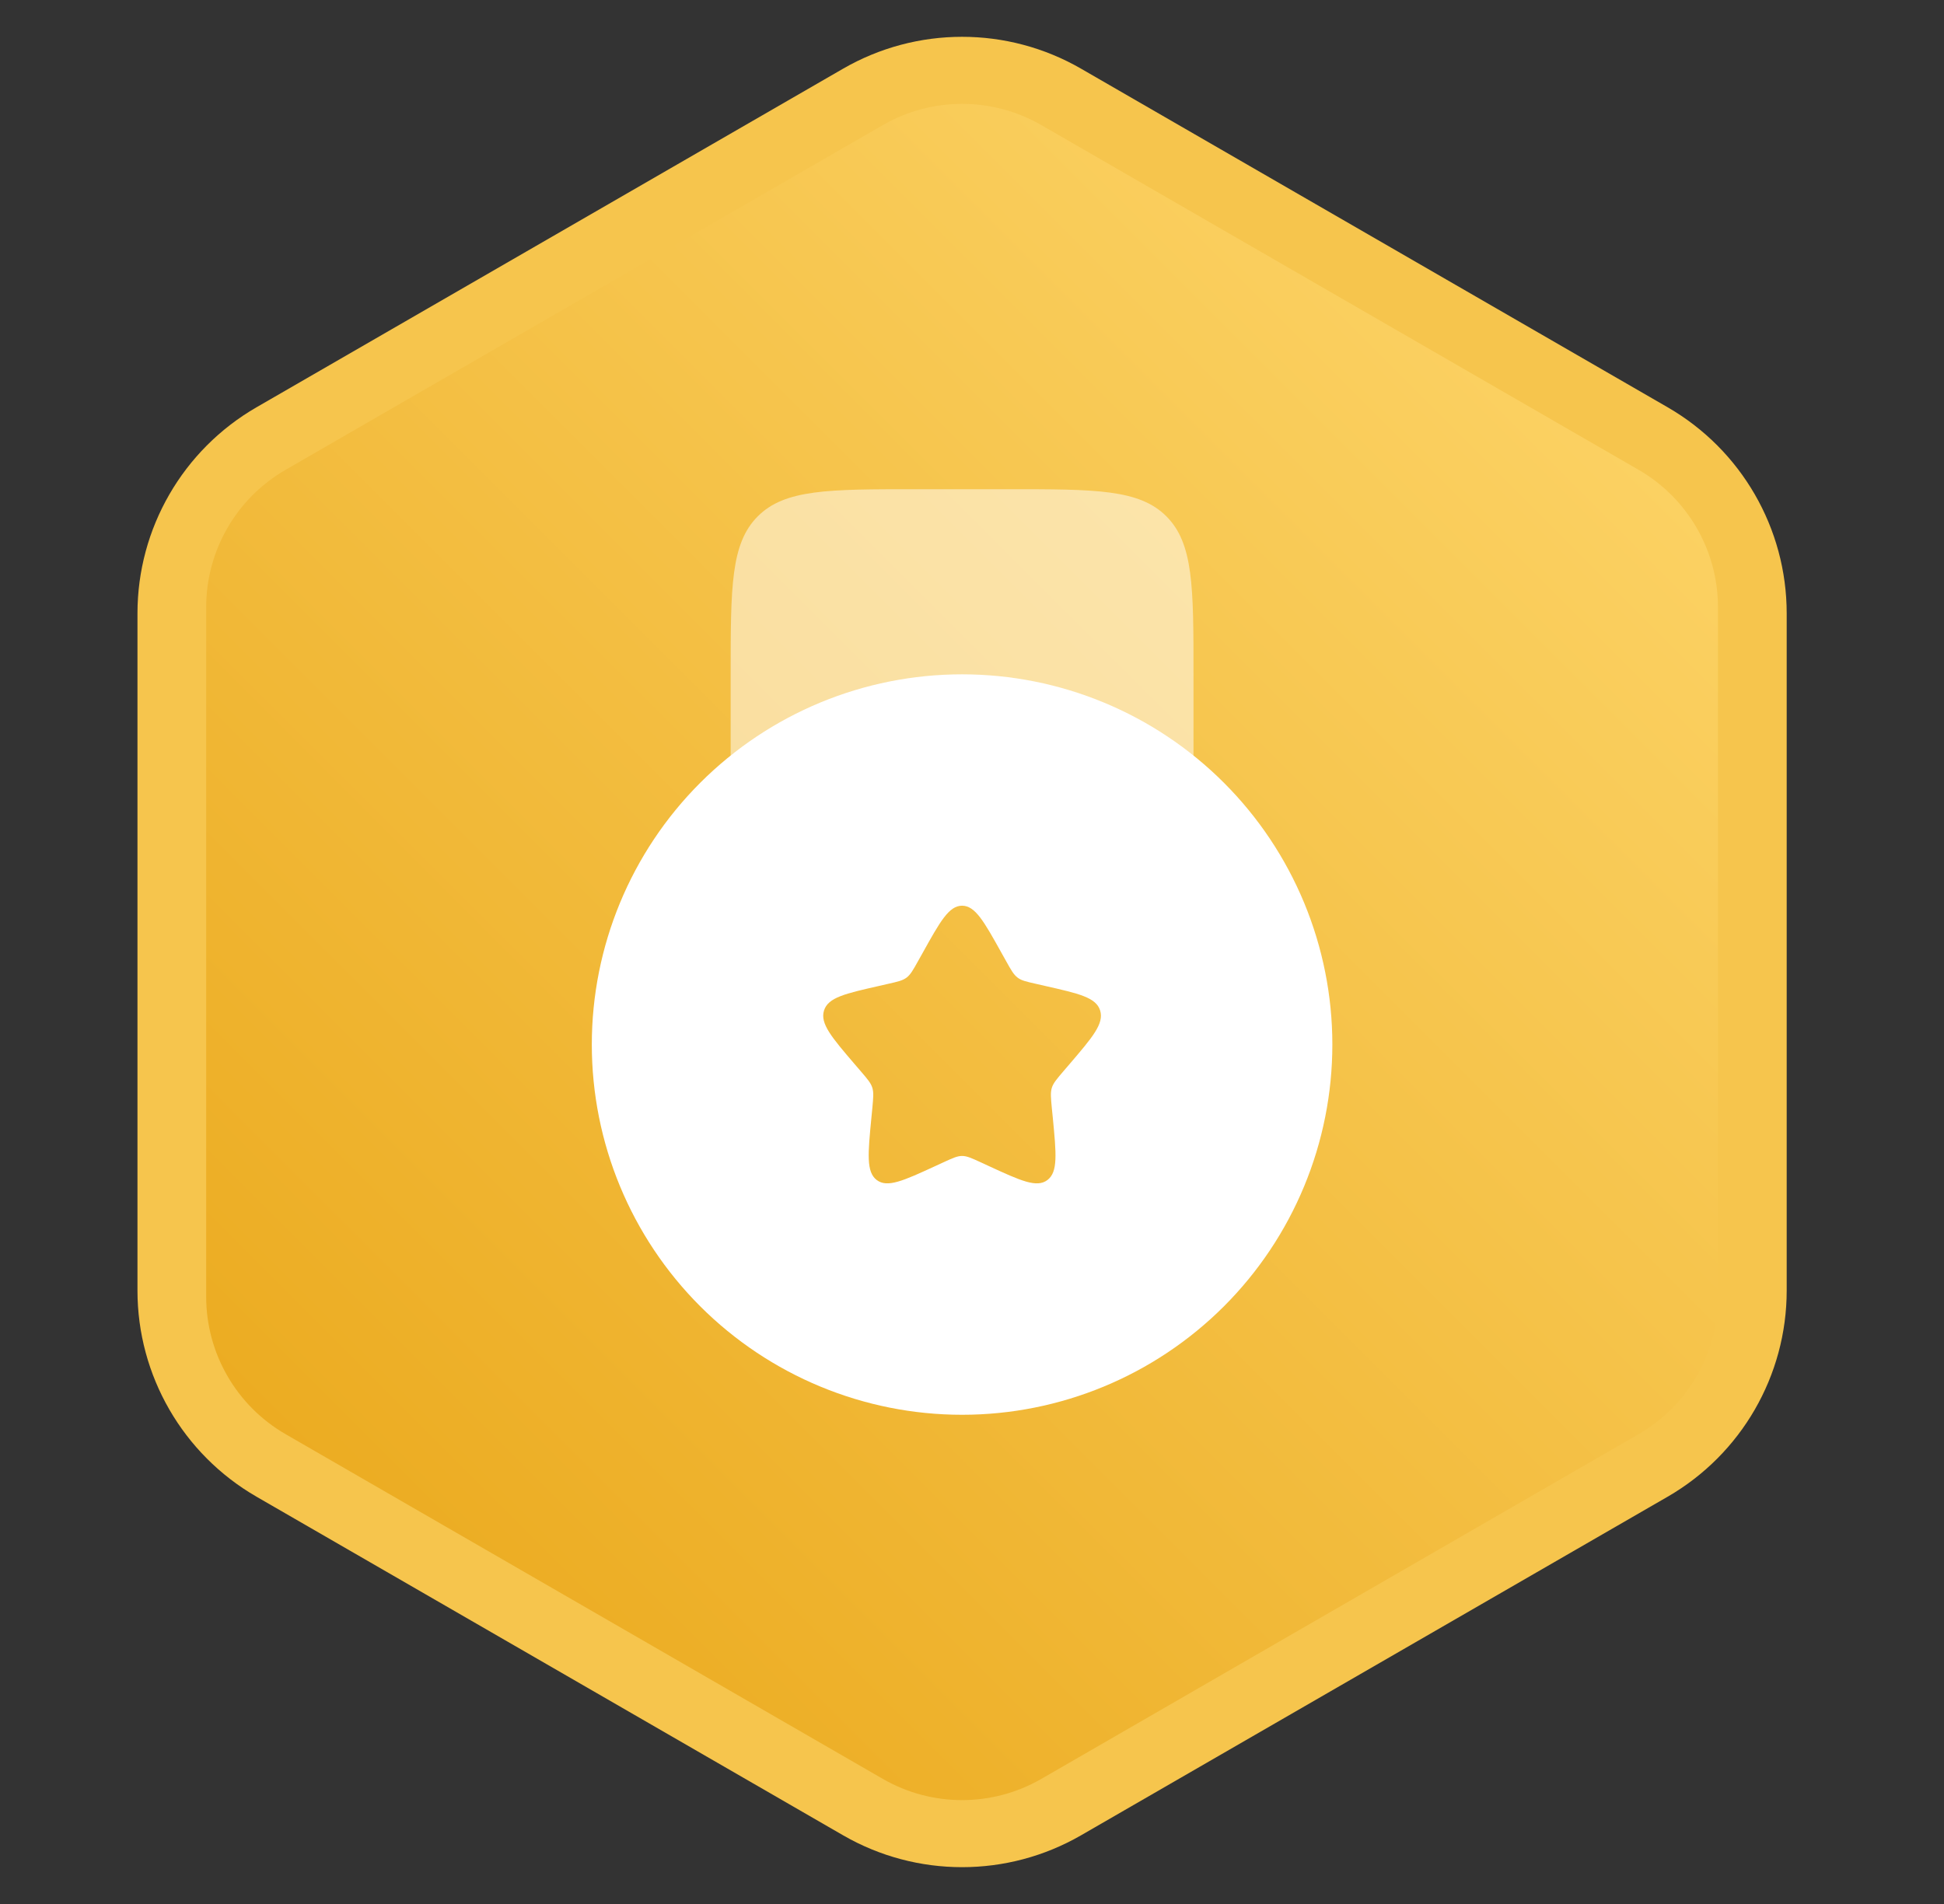
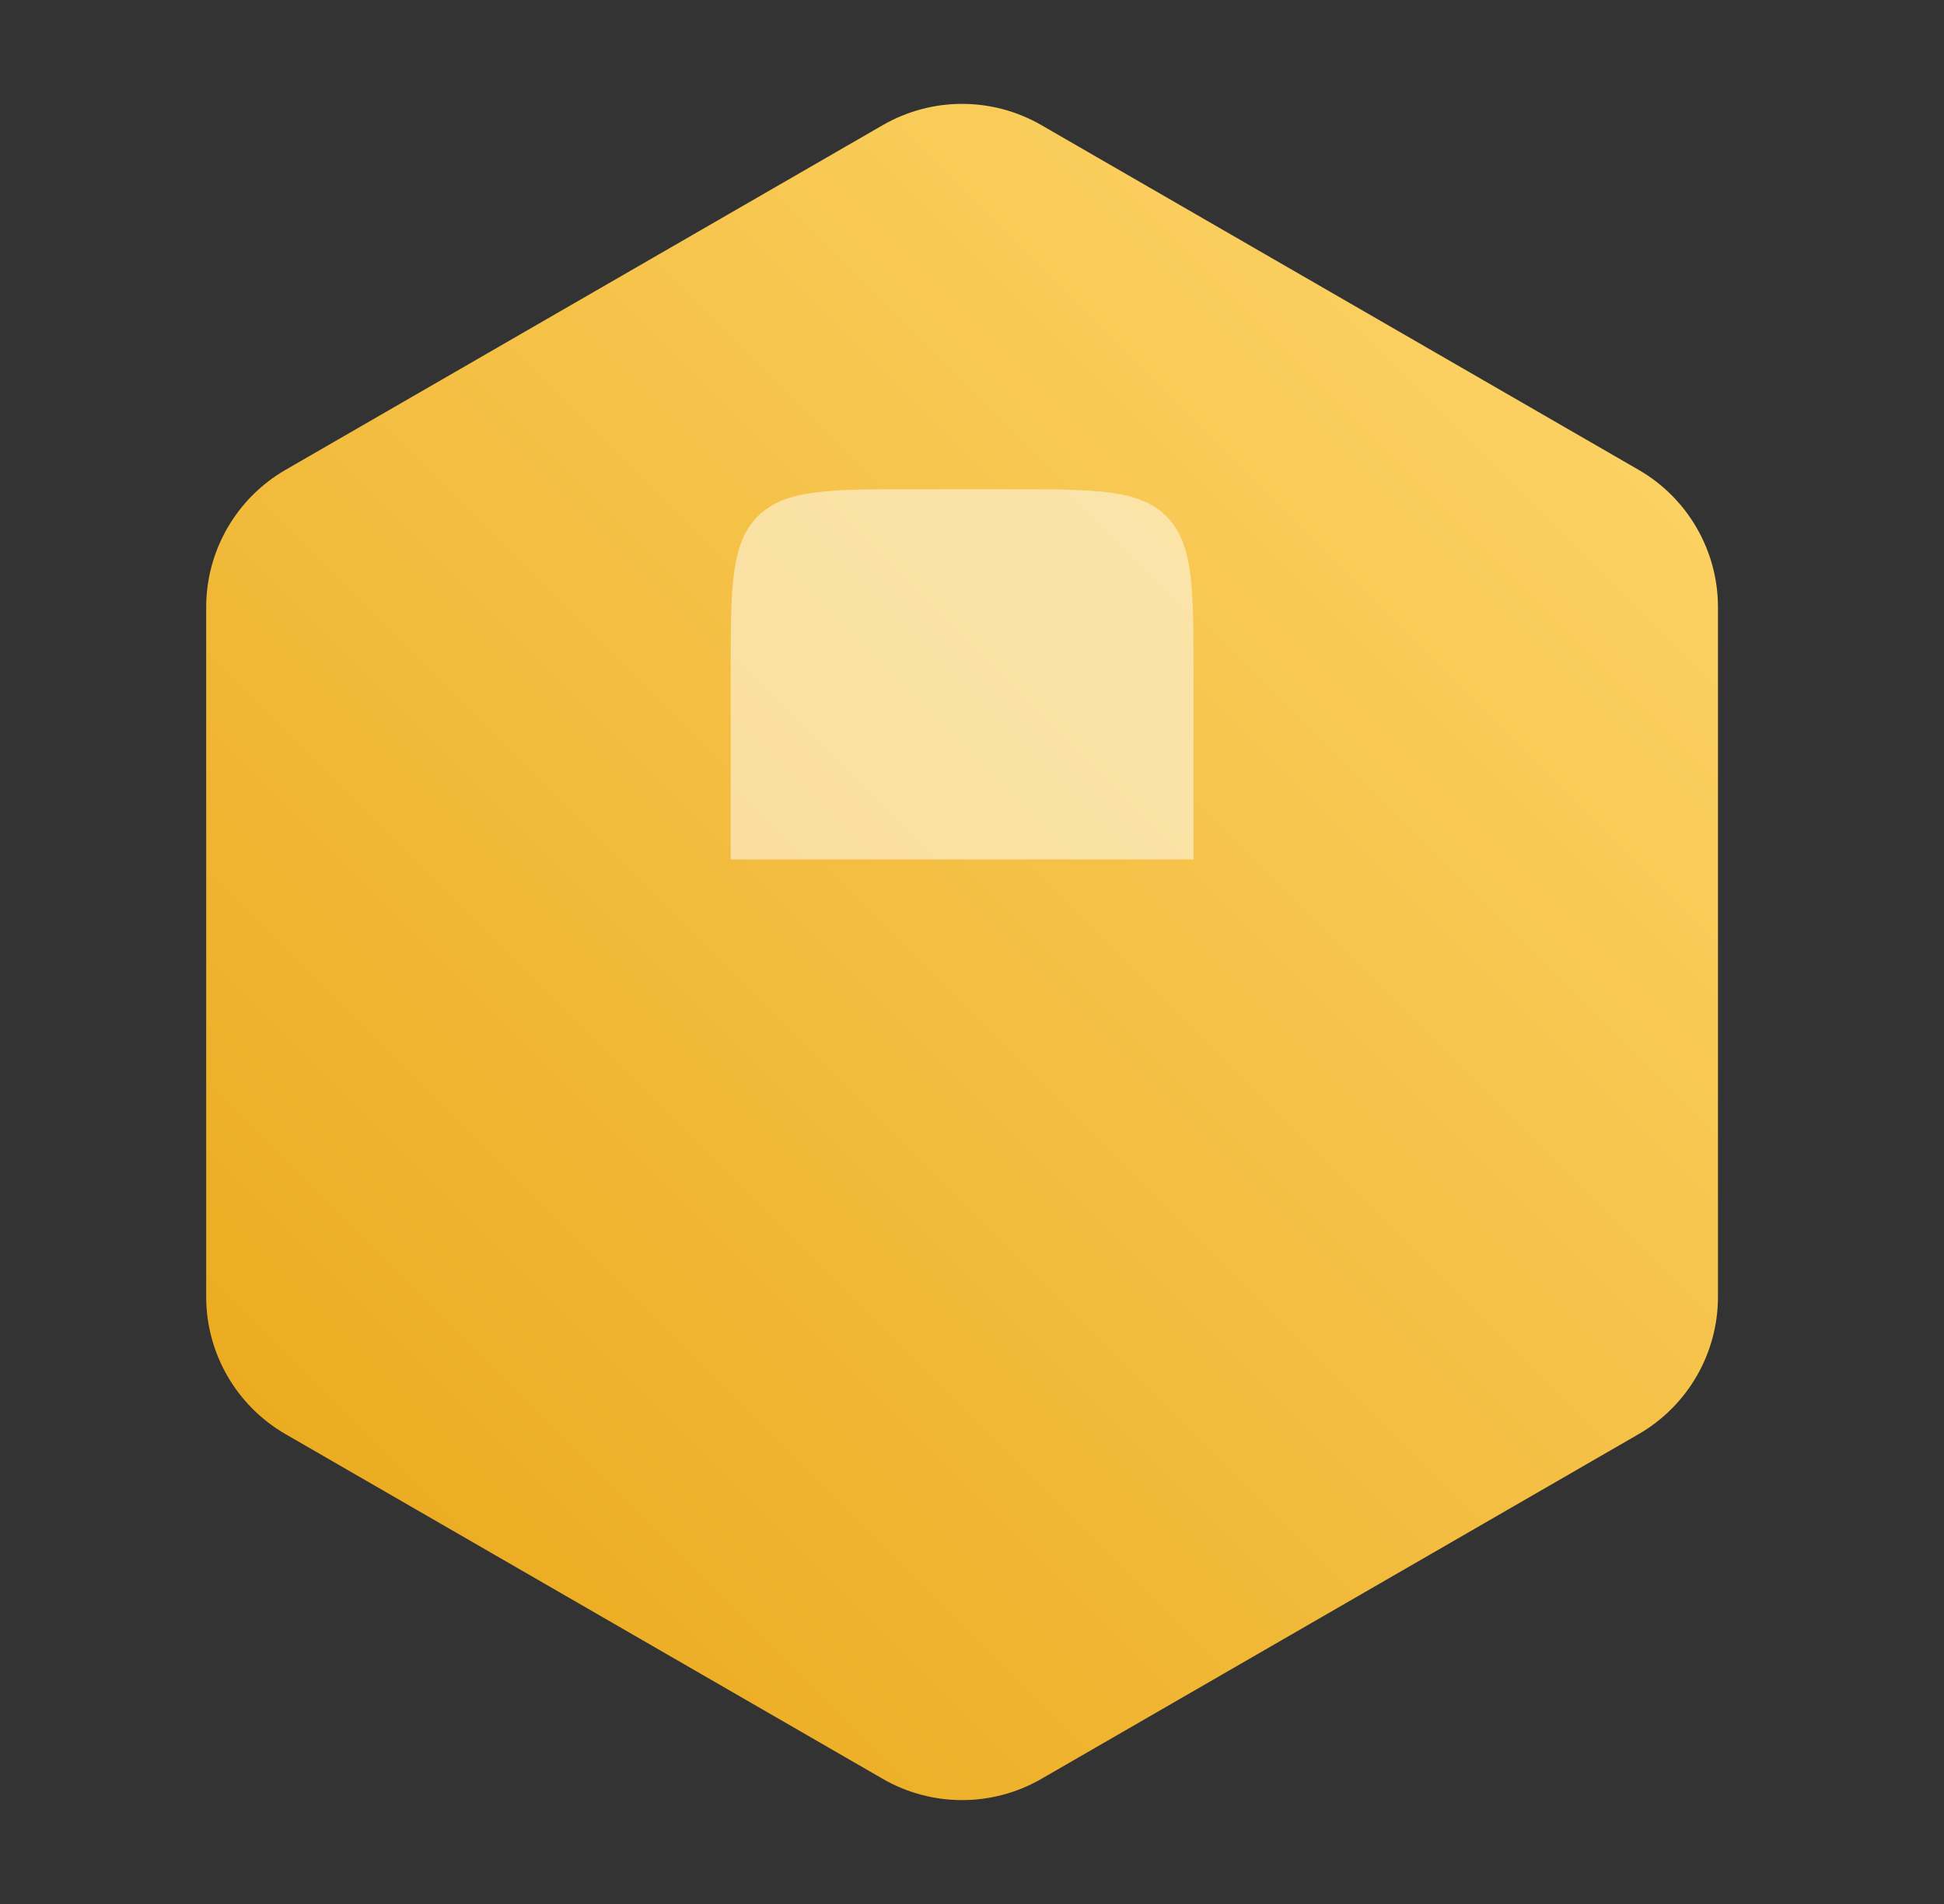
<svg xmlns="http://www.w3.org/2000/svg" width="49" height="48" viewBox="0 0 49 48" fill="none">
  <rect x="0" y="0" width="49" height="48" fill="#333333" stroke="none" />
-   <path d="M21.25 1.732C23.106 0.66 25.394 0.66 27.25 1.732L42.035 10.268C43.891 11.34 45.035 13.32 45.035 15.464V32.536C45.035 34.679 43.891 36.66 42.035 37.732L27.25 46.268C25.394 47.34 23.106 47.34 21.25 46.268L6.465 37.732C4.609 36.66 3.465 34.679 3.465 32.536V15.464C3.465 13.32 4.609 11.34 6.465 10.268L21.25 1.732Z" fill="#F6C54D" />
  <path d="M22.25 3.155C23.488 2.44 25.012 2.44 26.25 3.155L41.303 11.845C42.54 12.56 43.303 13.88 43.303 15.309V32.691C43.303 34.12 42.54 35.44 41.303 36.155L26.25 44.845C25.012 45.56 23.488 45.56 22.25 44.845L7.197 36.155C5.96 35.44 5.197 34.12 5.197 32.691V15.309C5.197 13.88 5.96 12.56 7.197 11.845L22.25 3.155Z" fill="url(#paint0_linear_4103_52146)" />
  <path opacity="0.5" d="M25.417 12.333H23.083C20.883 12.333 19.784 12.333 19.1 13.017C18.417 13.701 18.417 14.8 18.417 17V21.667H30.083V17C30.083 14.8 30.083 13.701 29.4 13.017C28.716 12.333 27.617 12.333 25.417 12.333Z" fill="white" />
-   <path fill-rule="evenodd" clip-rule="evenodd" d="M24.25 35.667C26.725 35.667 29.099 34.683 30.85 32.933C32.6 31.183 33.583 28.809 33.583 26.333C33.583 23.858 32.6 21.484 30.85 19.734C29.099 17.983 26.725 17 24.25 17C21.775 17 19.401 17.983 17.65 19.734C15.9 21.484 14.917 23.858 14.917 26.333C14.917 28.809 15.9 31.183 17.65 32.933C19.401 34.683 21.775 35.667 24.25 35.667ZM24.25 22.833C23.919 22.833 23.697 23.23 23.254 24.027L23.139 24.232C23.013 24.459 22.95 24.57 22.852 24.645C22.753 24.72 22.631 24.748 22.386 24.803L22.164 24.854C21.303 25.049 20.873 25.146 20.77 25.475C20.667 25.805 20.961 26.148 21.548 26.834L21.7 27.011C21.867 27.206 21.951 27.303 21.988 27.424C22.025 27.546 22.012 27.675 21.988 27.935L21.965 28.172C21.876 29.088 21.832 29.546 22.099 29.749C22.367 29.952 22.771 29.767 23.577 29.396L23.785 29.3C24.014 29.195 24.129 29.142 24.25 29.142C24.371 29.142 24.486 29.195 24.716 29.3L24.923 29.396C25.729 29.768 26.133 29.952 26.401 29.749C26.67 29.546 26.624 29.088 26.536 28.172L26.512 27.935C26.488 27.675 26.475 27.546 26.512 27.424C26.55 27.304 26.634 27.206 26.8 27.011L26.952 26.834C27.539 26.148 27.833 25.805 27.73 25.475C27.628 25.146 27.197 25.049 26.336 24.854L26.114 24.803C25.869 24.748 25.747 24.721 25.648 24.645C25.55 24.57 25.487 24.459 25.361 24.232L25.246 24.027C24.803 23.23 24.581 22.833 24.25 22.833Z" fill="white" />
  <defs>
    <linearGradient id="paint0_linear_4103_52146" x1="2.249" y1="46" x2="46.249" y2="1.999" gradientUnits="userSpaceOnUse">
      <stop stop-color="#E8A312" />
      <stop offset="1" stop-color="#FFDA72" />
    </linearGradient>
  </defs>
</svg>